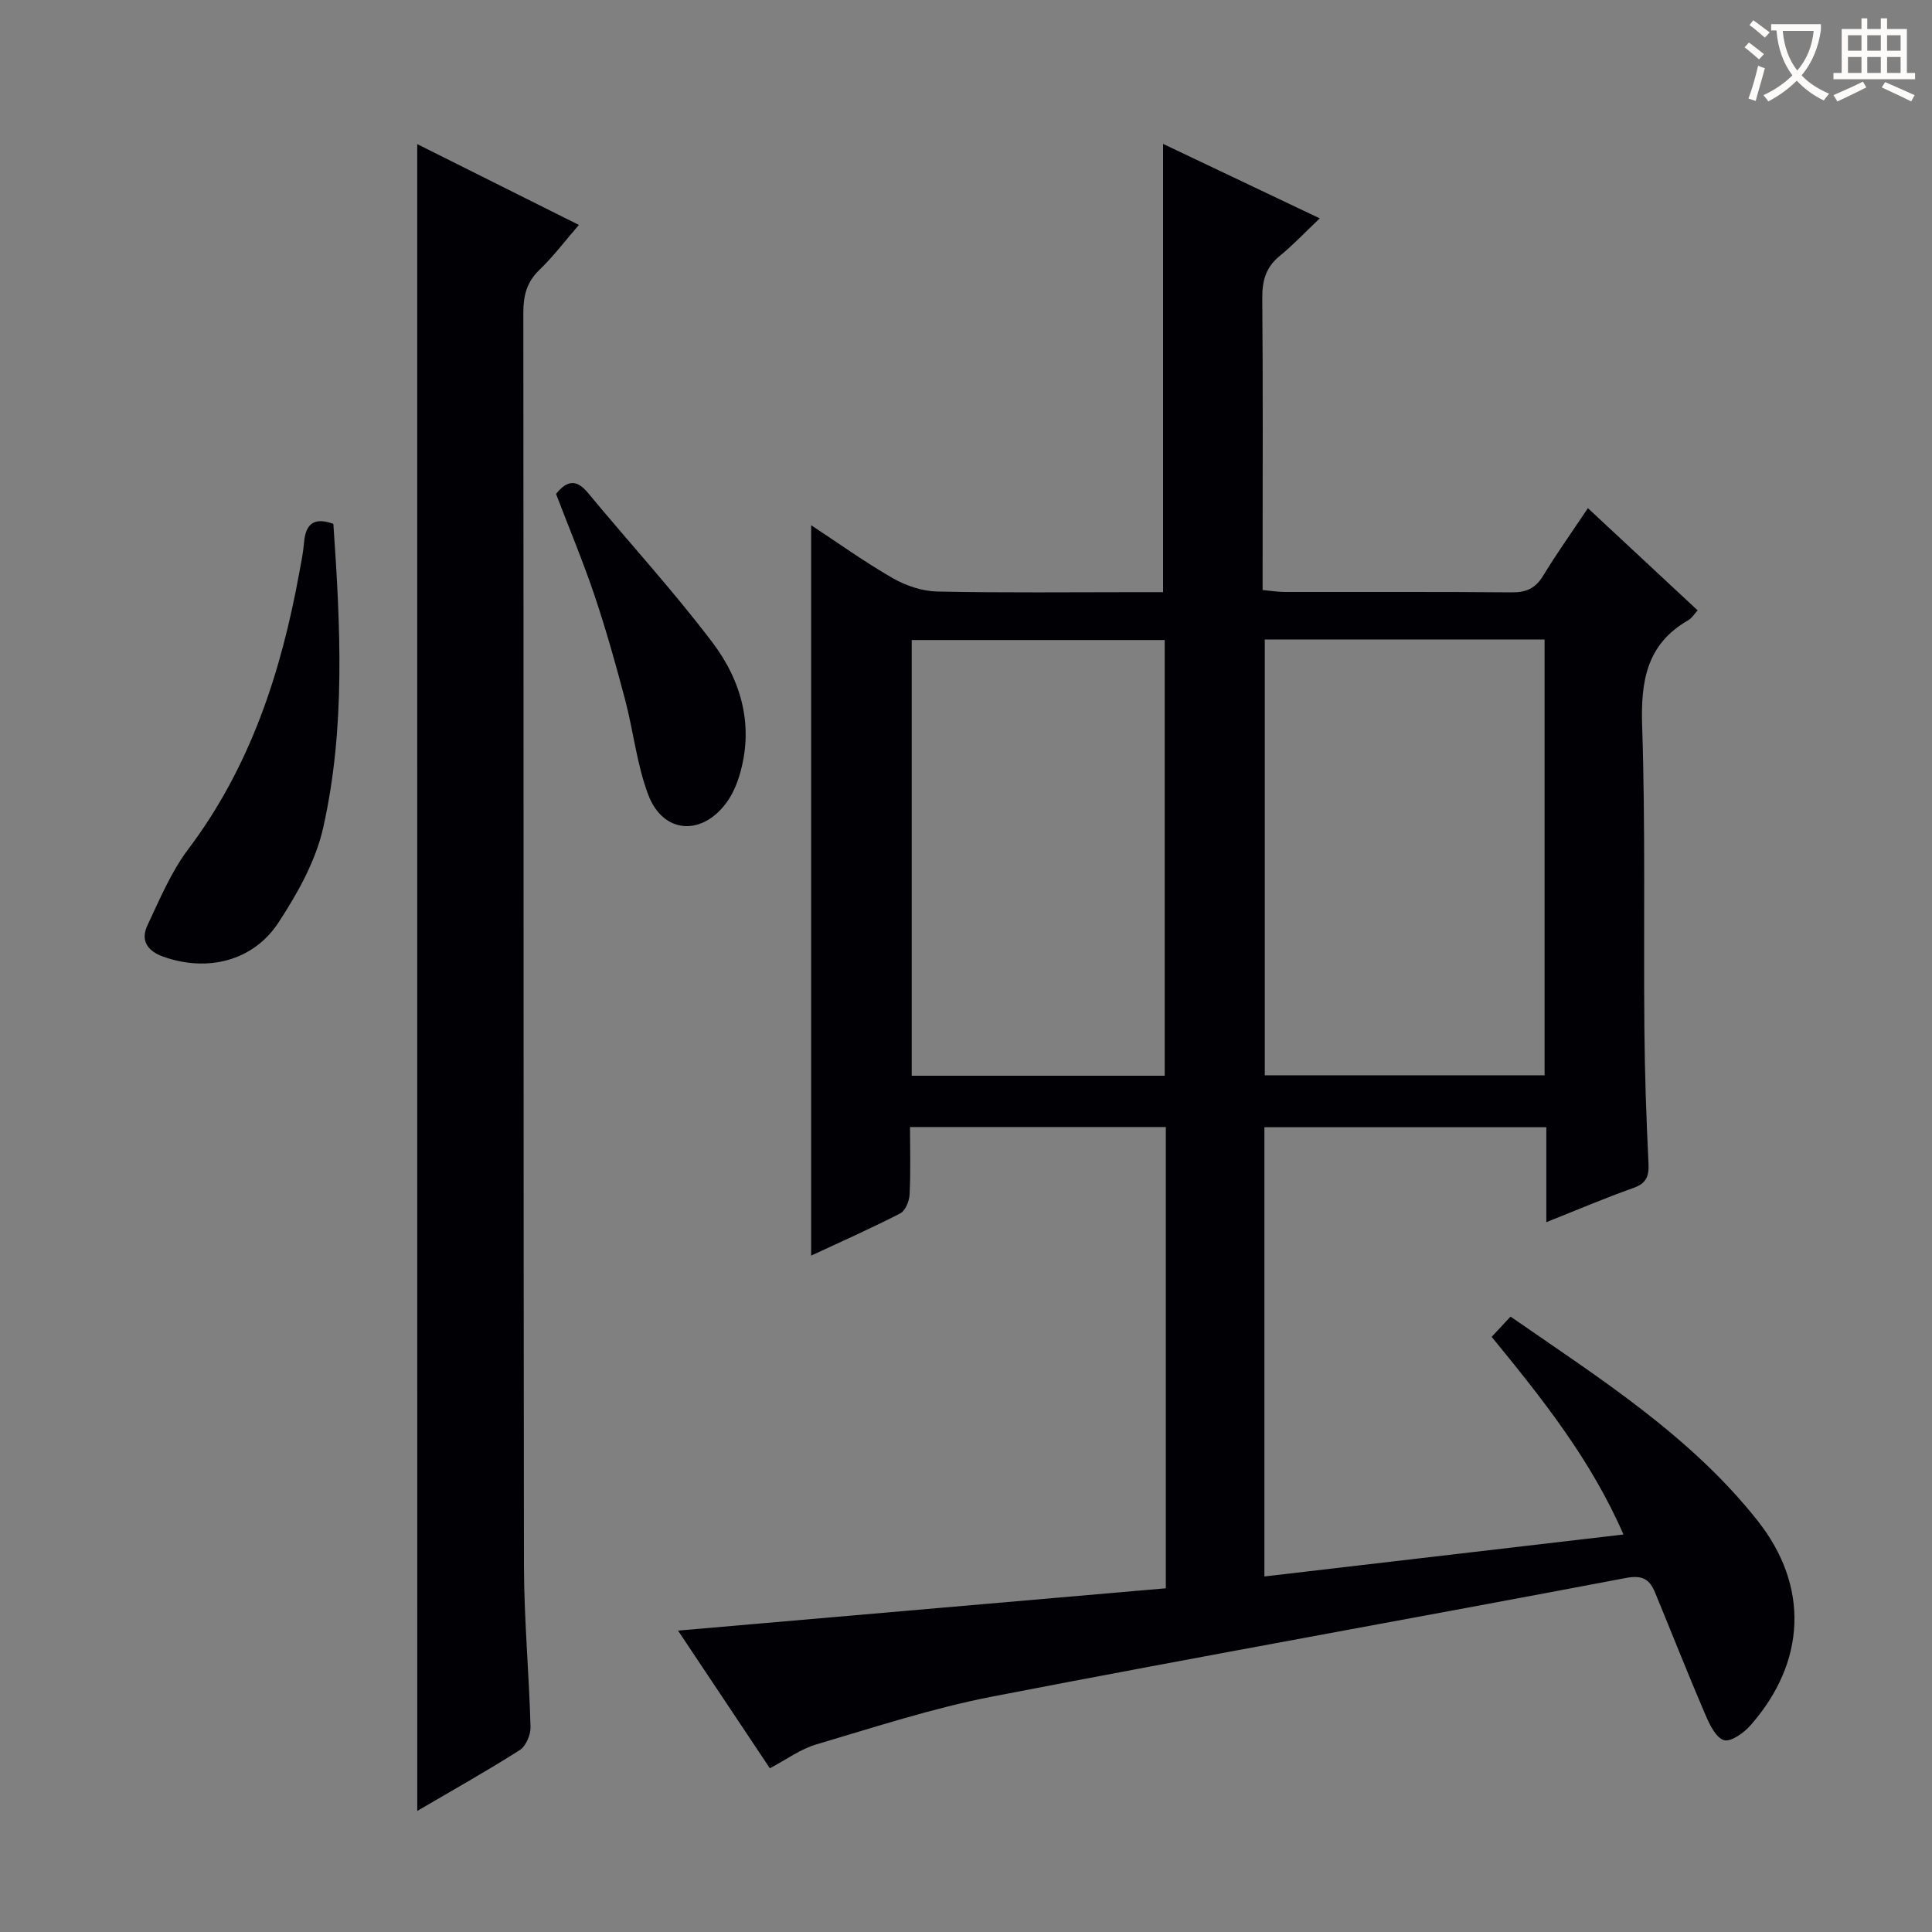
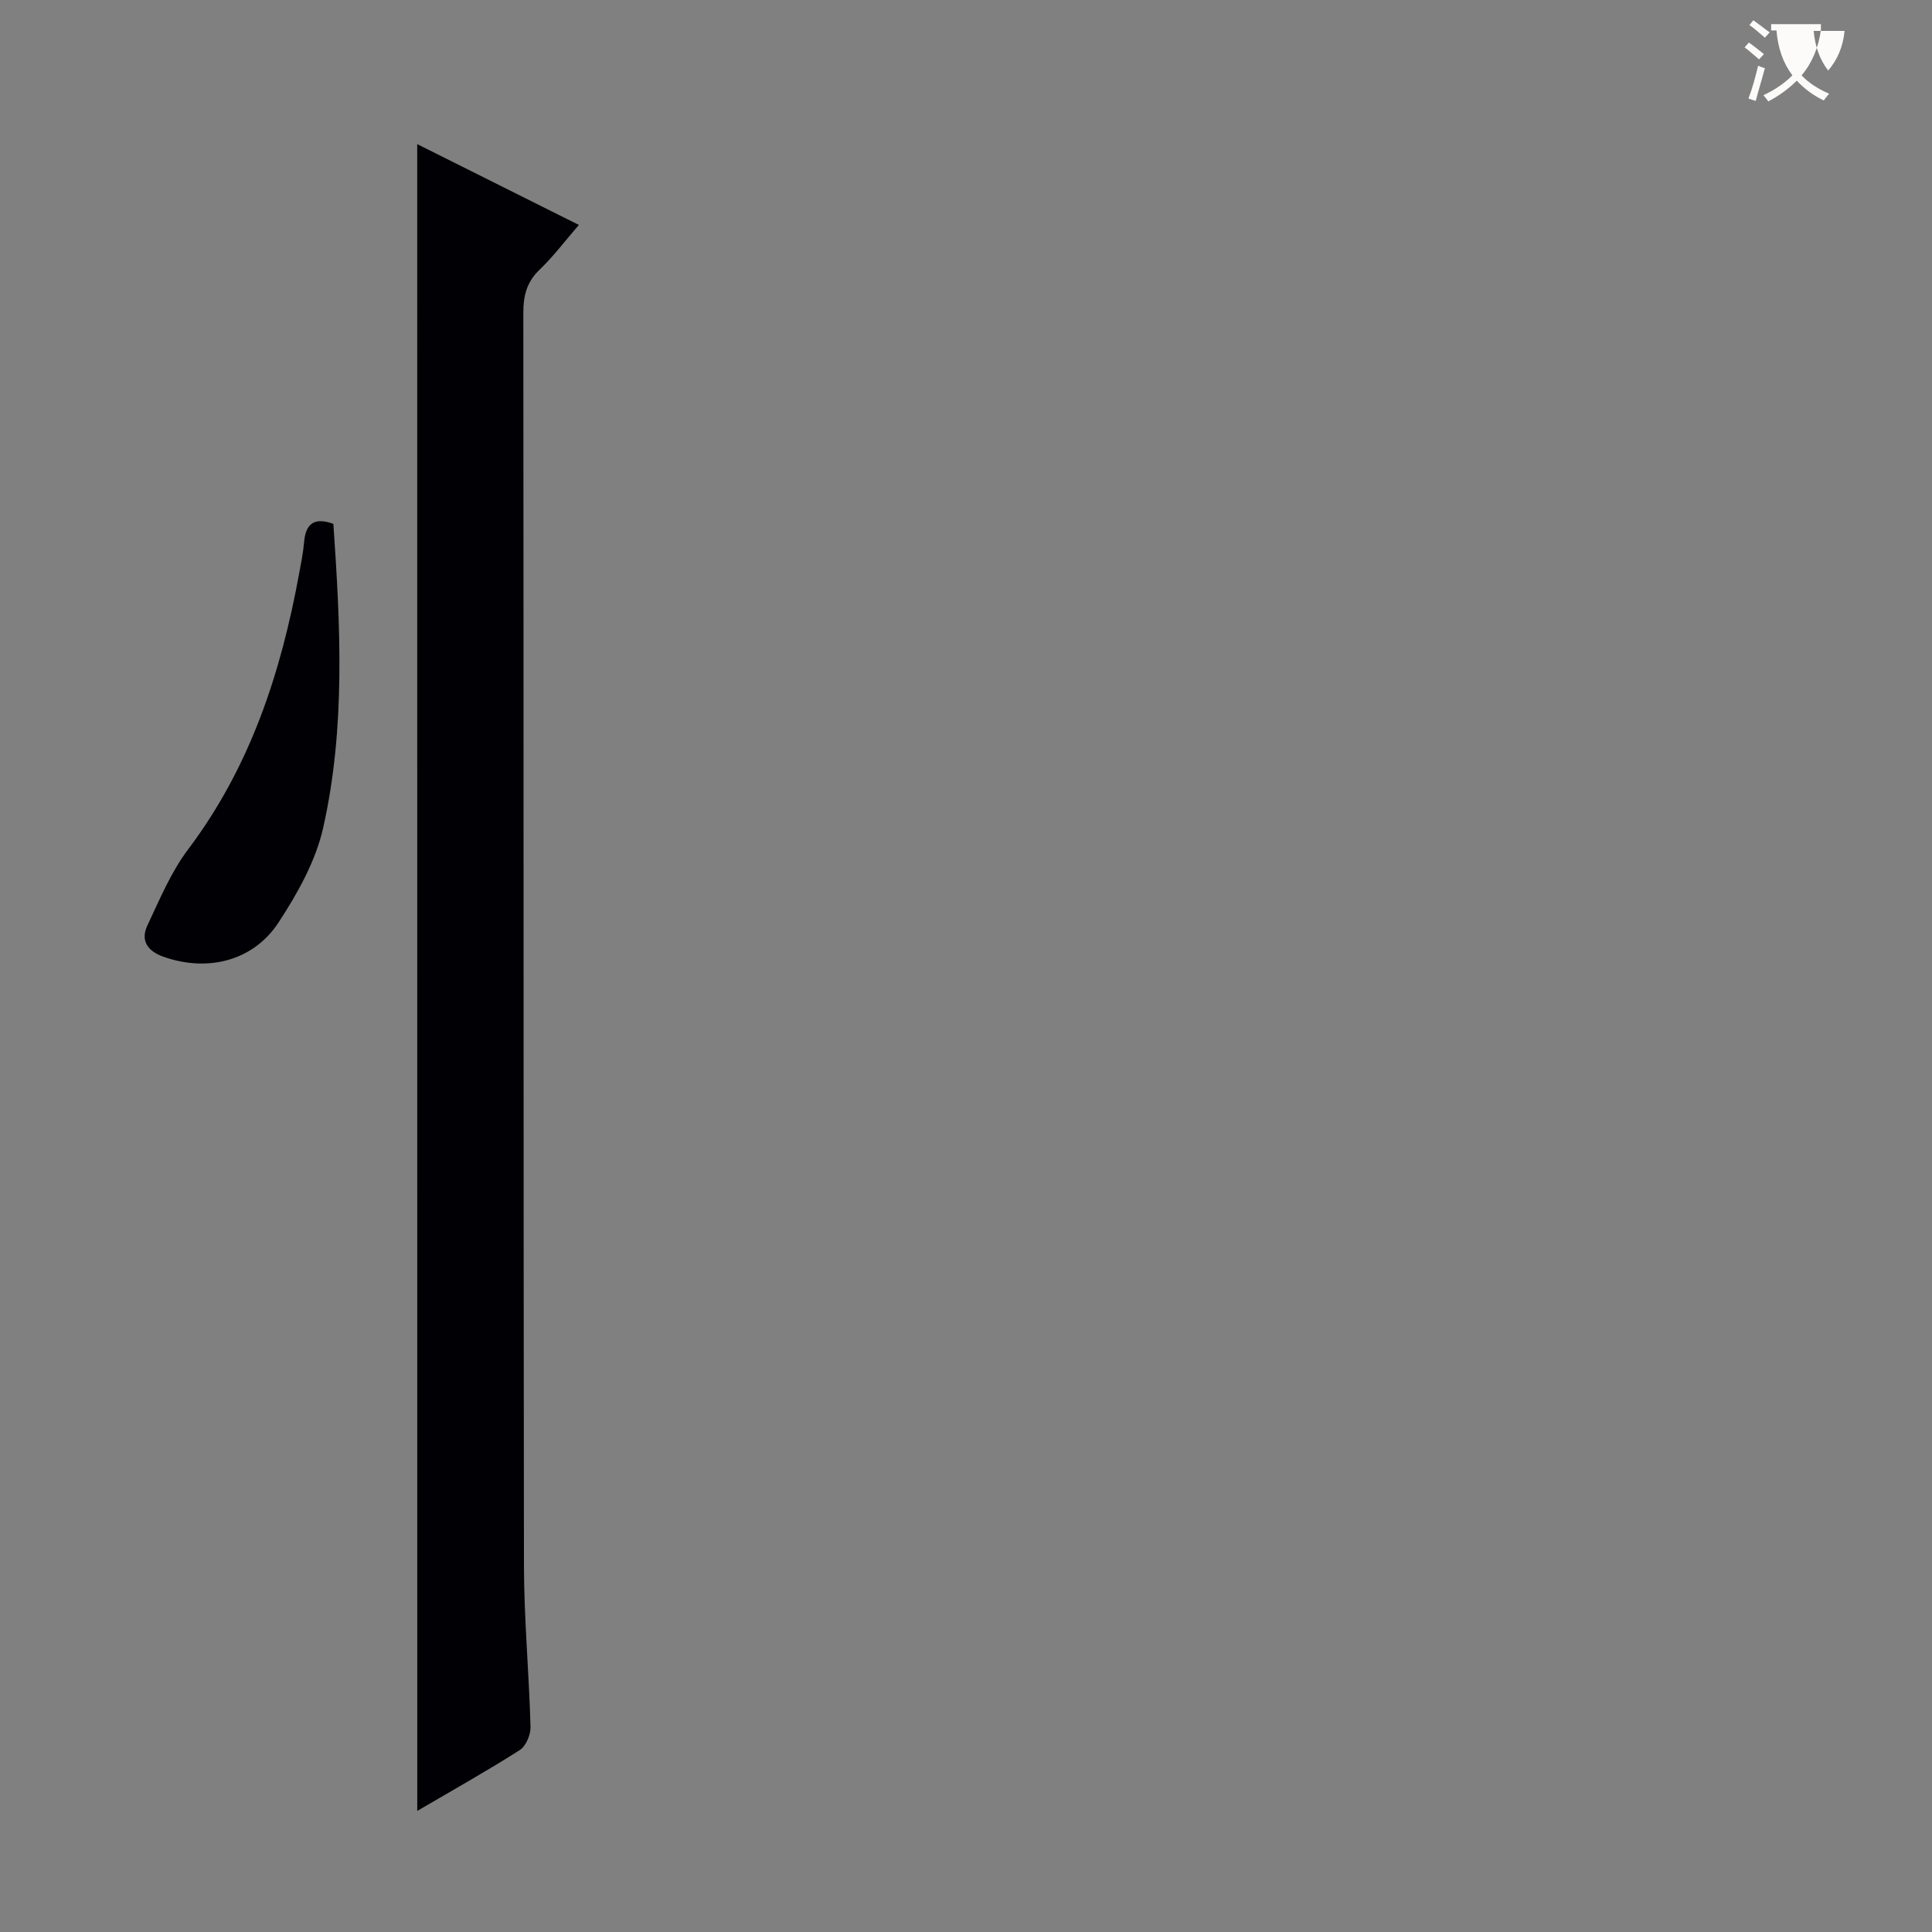
<svg xmlns="http://www.w3.org/2000/svg" enable-background="new 0 0 400 400" viewBox="0 0 400 400">
  <rect x="0" y="0" width="400" height="400" fill="#808080" stroke="none" />
  <g fill="#010105">
-     <path d="m241.37 328.84c0-32.93 0-64.05 0-95.5-17.6 0-34.99 0-52.96 0 0 4.74.15 9.37-.09 13.99-.07 1.37-.88 3.36-1.95 3.9-6.17 3.16-12.51 5.98-18.43 8.73 0-50.43 0-100.63 0-151.22 5.4 3.55 10.98 7.56 16.91 10.97 2.72 1.56 6.09 2.69 9.2 2.76 13.83.29 27.66.13 41.49.13h5.26c0-31.12 0-61.67 0-92.81 10.31 4.9 20.84 9.91 32.44 15.42-3.1 2.94-5.56 5.56-8.32 7.81-2.87 2.35-3.61 5.14-3.58 8.75.16 18.33.07 36.66.07 54.99v5.4c1.76.16 3.18.4 4.61.4 15.67.03 31.33-.06 47 .08 3.03.03 4.91-.87 6.49-3.47 2.76-4.55 5.86-8.89 9.25-13.96 7.67 7.14 15.14 14.09 22.72 21.16-.79.86-1.24 1.65-1.92 2.03-8.68 4.96-9.88 12.65-9.57 21.95.69 20.81.28 41.65.46 62.48.08 9.31.39 18.63.85 27.93.13 2.72-.37 4.22-3.14 5.2-5.93 2.1-11.72 4.58-18.01 7.08 0-6.75 0-13 0-19.66-19.55 0-38.78 0-58.37 0v93.01c24.66-2.88 49.14-5.74 74.34-8.69-6.71-15.44-16.8-28.11-27.29-40.92 1.27-1.36 2.46-2.63 3.91-4.19 18.38 12.74 37.2 24.62 51.15 42.25 10.78 13.62 10 29.3-1.43 42.33-1.38 1.58-4.09 3.53-5.53 3.11-1.68-.5-3-3.27-3.87-5.31-3.59-8.36-6.92-16.83-10.39-25.24-1.13-2.73-2.56-3.69-6.09-3.02-43.7 8.31-87.49 16.1-131.16 24.55-12.33 2.39-24.37 6.35-36.44 9.91-3.26.96-6.16 3.13-9.59 4.93-6.25-9.37-12.57-18.85-19.01-28.5 33.91-2.93 67.38-5.84 100.99-8.76zm78.42-196.43c-19.5 0-38.59 0-57.93 0v90.22h57.93c0-30.09 0-59.87 0-90.22zm-131.03 90.31h52.38c0-30.23 0-60.25 0-90.21-17.7 0-34.94 0-52.38 0z" />
    <path d="m86.38 29.84c11.19 5.59 22.13 11.06 33.47 16.73-2.9 3.35-5.3 6.55-8.15 9.28-2.65 2.55-3.36 5.36-3.35 8.91.08 86.48.01 172.96.13 259.44.02 11.12 1.06 22.24 1.36 33.37.04 1.61-.97 3.97-2.25 4.78-6.84 4.35-13.93 8.32-21.2 12.58-.01-115.03-.01-229.66-.01-345.09z" />
    <path d="m69.02 108.46c1.45 21.05 2.56 42.17-2.11 62.92-1.55 6.9-5.3 13.58-9.23 19.59-5.27 8.07-14.8 10.33-23.88 7.1-3.28-1.17-4.76-3.36-3.27-6.5 2.54-5.37 4.88-11.03 8.42-15.72 12.85-17.04 19.22-36.54 22.99-57.15.39-2.12.83-4.24 1.01-6.38.32-3.8 1.99-5.34 6.07-3.86z" />
-     <path d="m115.12 102.26c2.31-2.87 4.26-3.04 6.58-.25 8.57 10.34 17.67 20.27 25.77 30.96 6.11 8.07 8.72 17.52 5.57 27.75-.58 1.87-1.41 3.76-2.55 5.34-5.11 7.12-13.22 6.6-16.28-1.52-2.37-6.28-3.07-13.18-4.8-19.72-1.9-7.2-3.92-14.39-6.29-21.45-2.37-7.05-5.26-13.94-8-21.11z" />
  </g>
-   <path d="m362.1 8.8c1.1.8 2.1 1.6 3.1 2.4l-1 1.1c-1.3-1.1-2.3-2-3-2.5zm1.9 4.8c.5.2.9.4 1.4.5-.6 2.3-1.3 4.5-1.9 6.8l-1.5-.5c.8-2.1 1.4-4.3 2-6.8zm-1-9.4c1.3.9 2.4 1.8 3.4 2.5l-1 1.1c-1.4-1.2-2.4-2.1-3.2-2.6zm3.7 2.2v-1.4h10.3v1.2c-.5 3.6-1.8 6.8-4 9.4 1.5 1.6 3.4 2.8 5.7 3.8-.3.4-.7.8-1.1 1.4-2.3-1.1-4.1-2.5-5.6-4.1-1.6 1.6-3.6 3.1-5.9 4.3-.3-.5-.7-.9-1-1.3 2.4-1.1 4.4-2.5 6-4.1-1.9-2.5-3-5.6-3.3-9.3h-1.1zm8.8 0h-6.4c.3 3.3 1.3 6 3 8.2 2-2.3 3.1-5.1 3.4-8.2z" fill="#fcfbfa" />
-   <path d="m385.3 3.8h1.3v2.2h2.8v-2.2h1.3v2.2h4.1v9.1h1.7v1.3h-16.9v-1.3h1.7v-9.1h4.1v-2.2zm.4 13.1.7 1.2c-1.8.9-3.8 1.9-6 2.9-.2-.4-.5-.8-.8-1.3 2.3-1 4.3-1.9 6.1-2.8zm-3.1-6.4h2.8v-3.2h-2.8zm0 4.6h2.8v-3.3h-2.8zm4-4.6h2.8v-3.2h-2.8zm0 4.6h2.8v-3.3h-2.8zm3.7 1.9c2.1.9 4.1 1.8 6.1 2.7l-.7 1.3c-2.2-1.1-4.2-2-6.1-2.9zm3.2-9.7h-2.8v3.2h2.8zm-2.8 7.8h2.8v-3.3h-2.8z" fill="#fcfbfa" />
+   <path d="m362.1 8.8c1.1.8 2.1 1.6 3.1 2.4l-1 1.1c-1.3-1.1-2.3-2-3-2.5zm1.9 4.8c.5.2.9.4 1.4.5-.6 2.3-1.3 4.5-1.9 6.8l-1.5-.5c.8-2.1 1.4-4.3 2-6.8zm-1-9.4c1.3.9 2.4 1.8 3.4 2.5l-1 1.1c-1.4-1.2-2.4-2.1-3.2-2.6zm3.7 2.2v-1.4h10.3v1.2c-.5 3.6-1.8 6.8-4 9.4 1.5 1.6 3.4 2.8 5.7 3.8-.3.4-.7.8-1.1 1.4-2.3-1.1-4.1-2.5-5.6-4.1-1.6 1.6-3.6 3.1-5.9 4.3-.3-.5-.7-.9-1-1.3 2.4-1.1 4.4-2.5 6-4.1-1.9-2.5-3-5.6-3.3-9.3h-1.1zm8.8 0c.3 3.3 1.3 6 3 8.2 2-2.3 3.1-5.1 3.4-8.2z" fill="#fcfbfa" />
</svg>